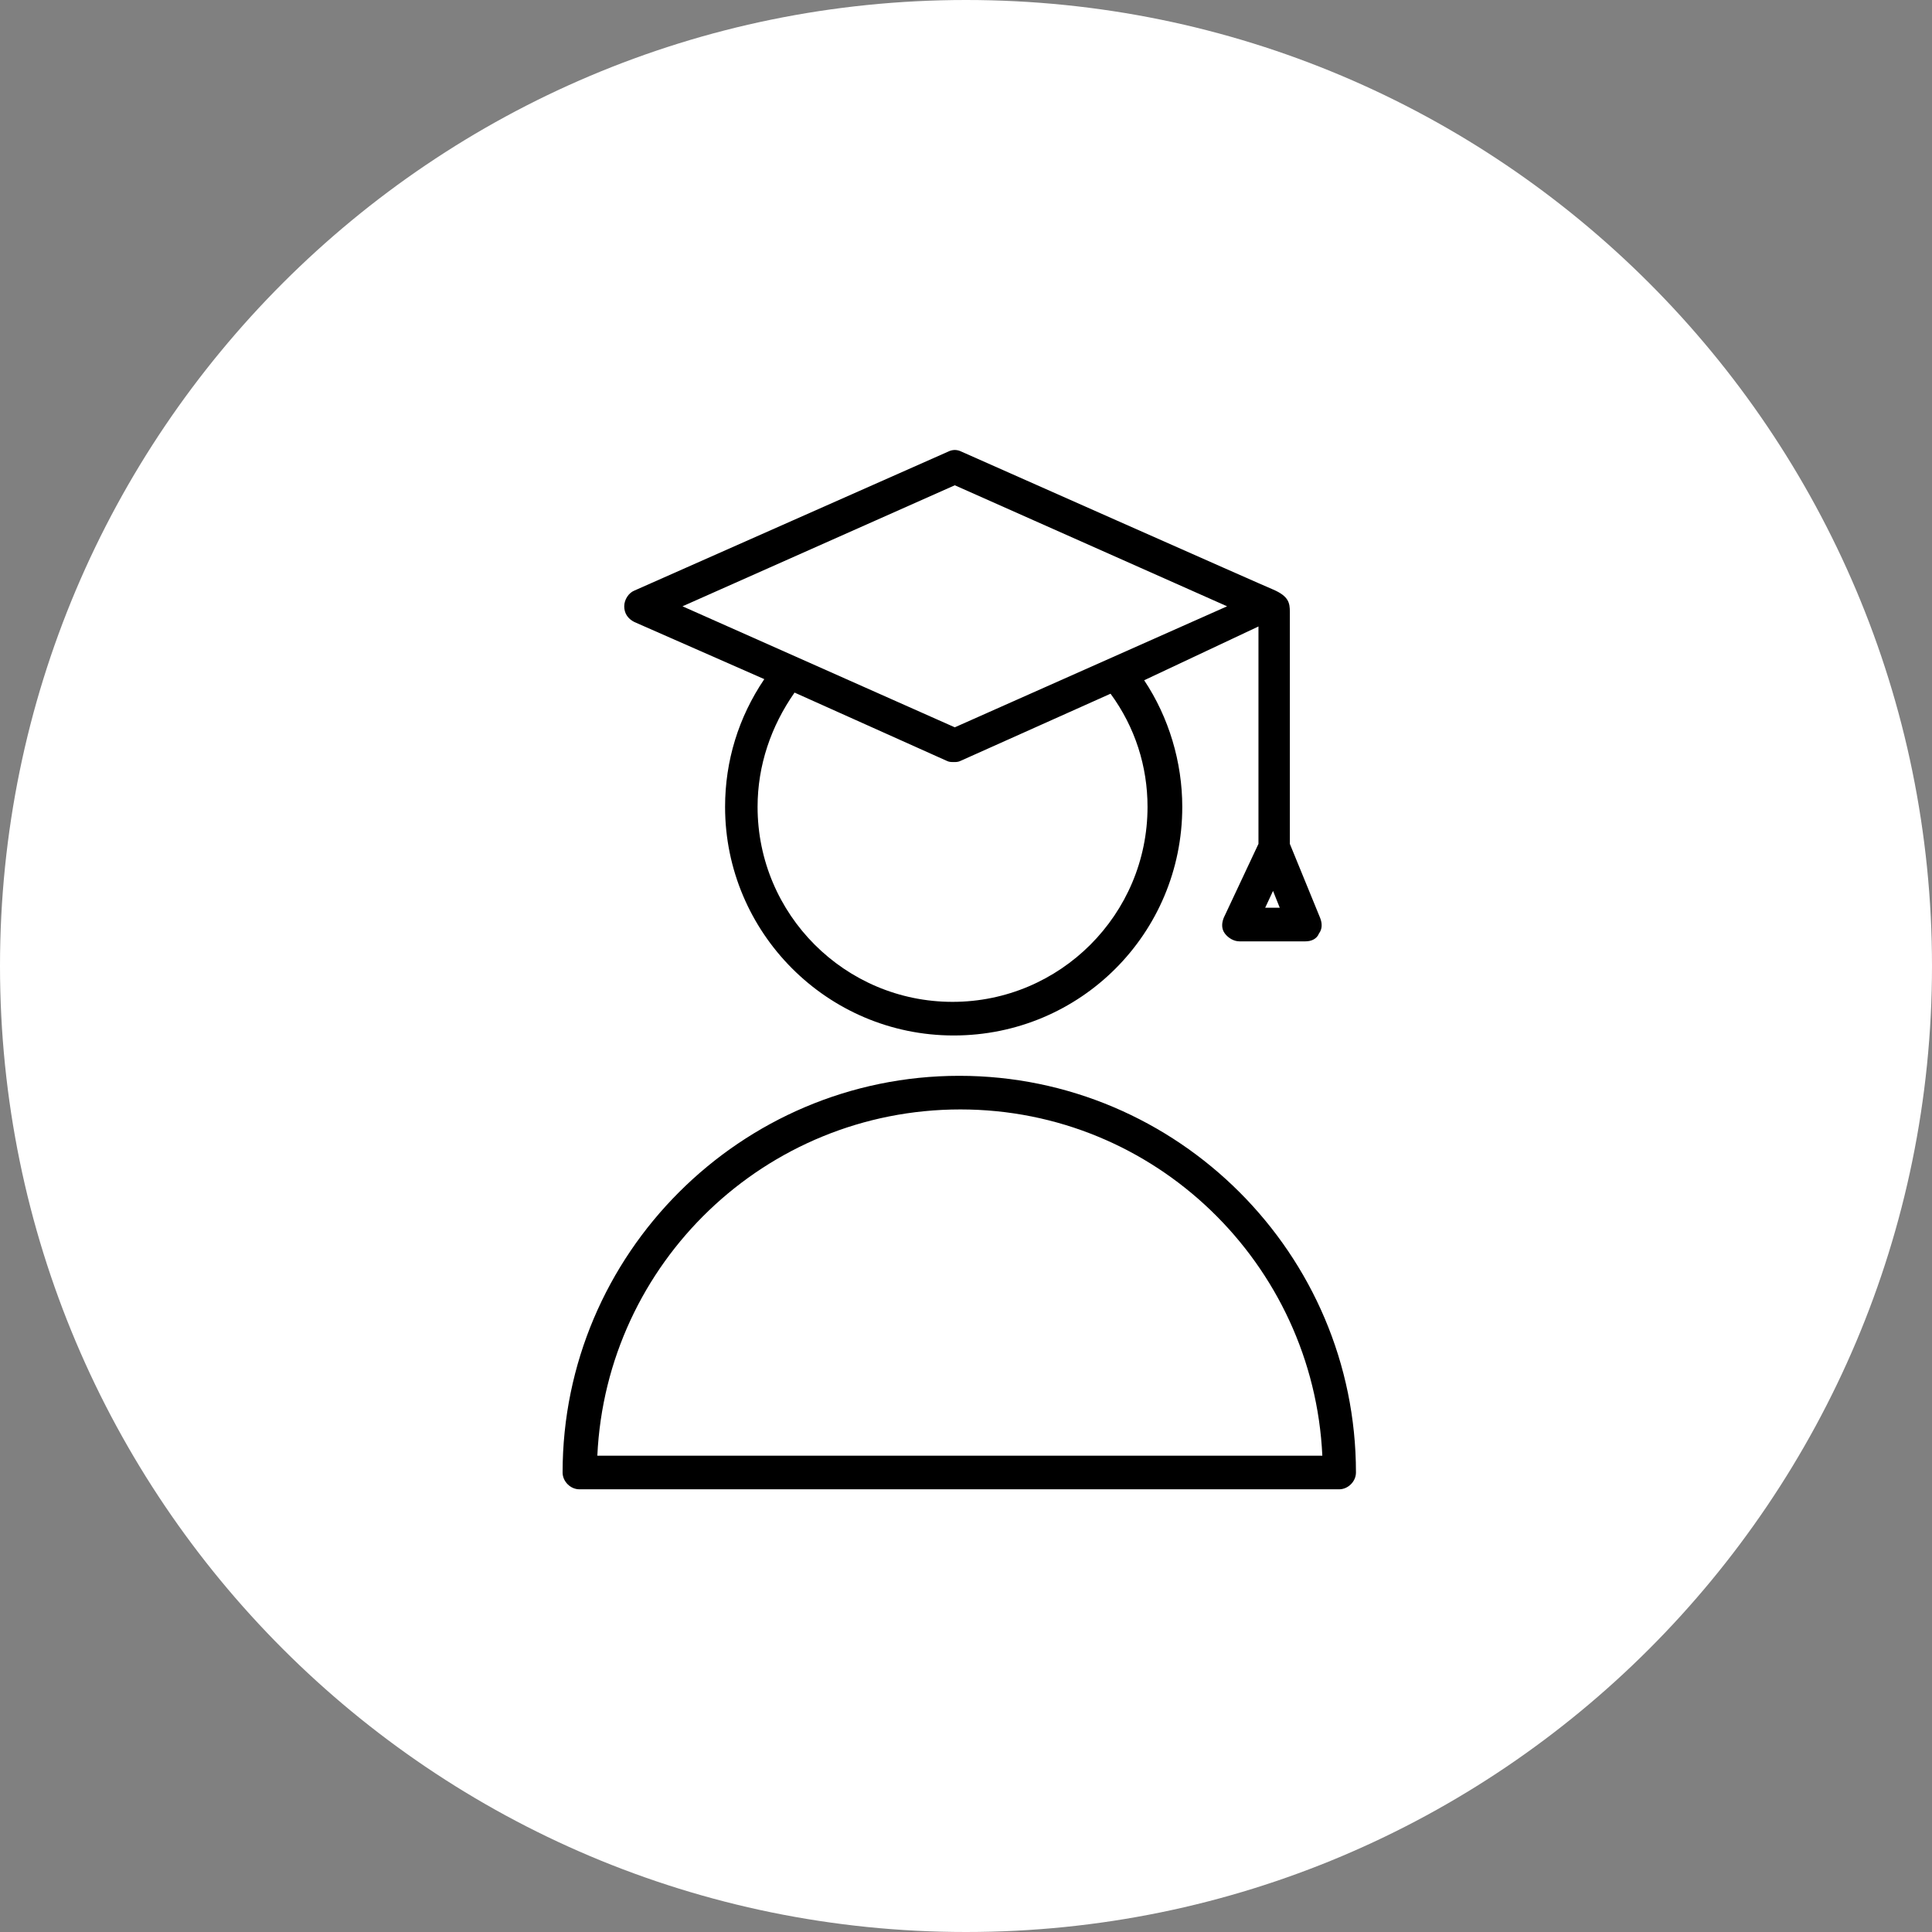
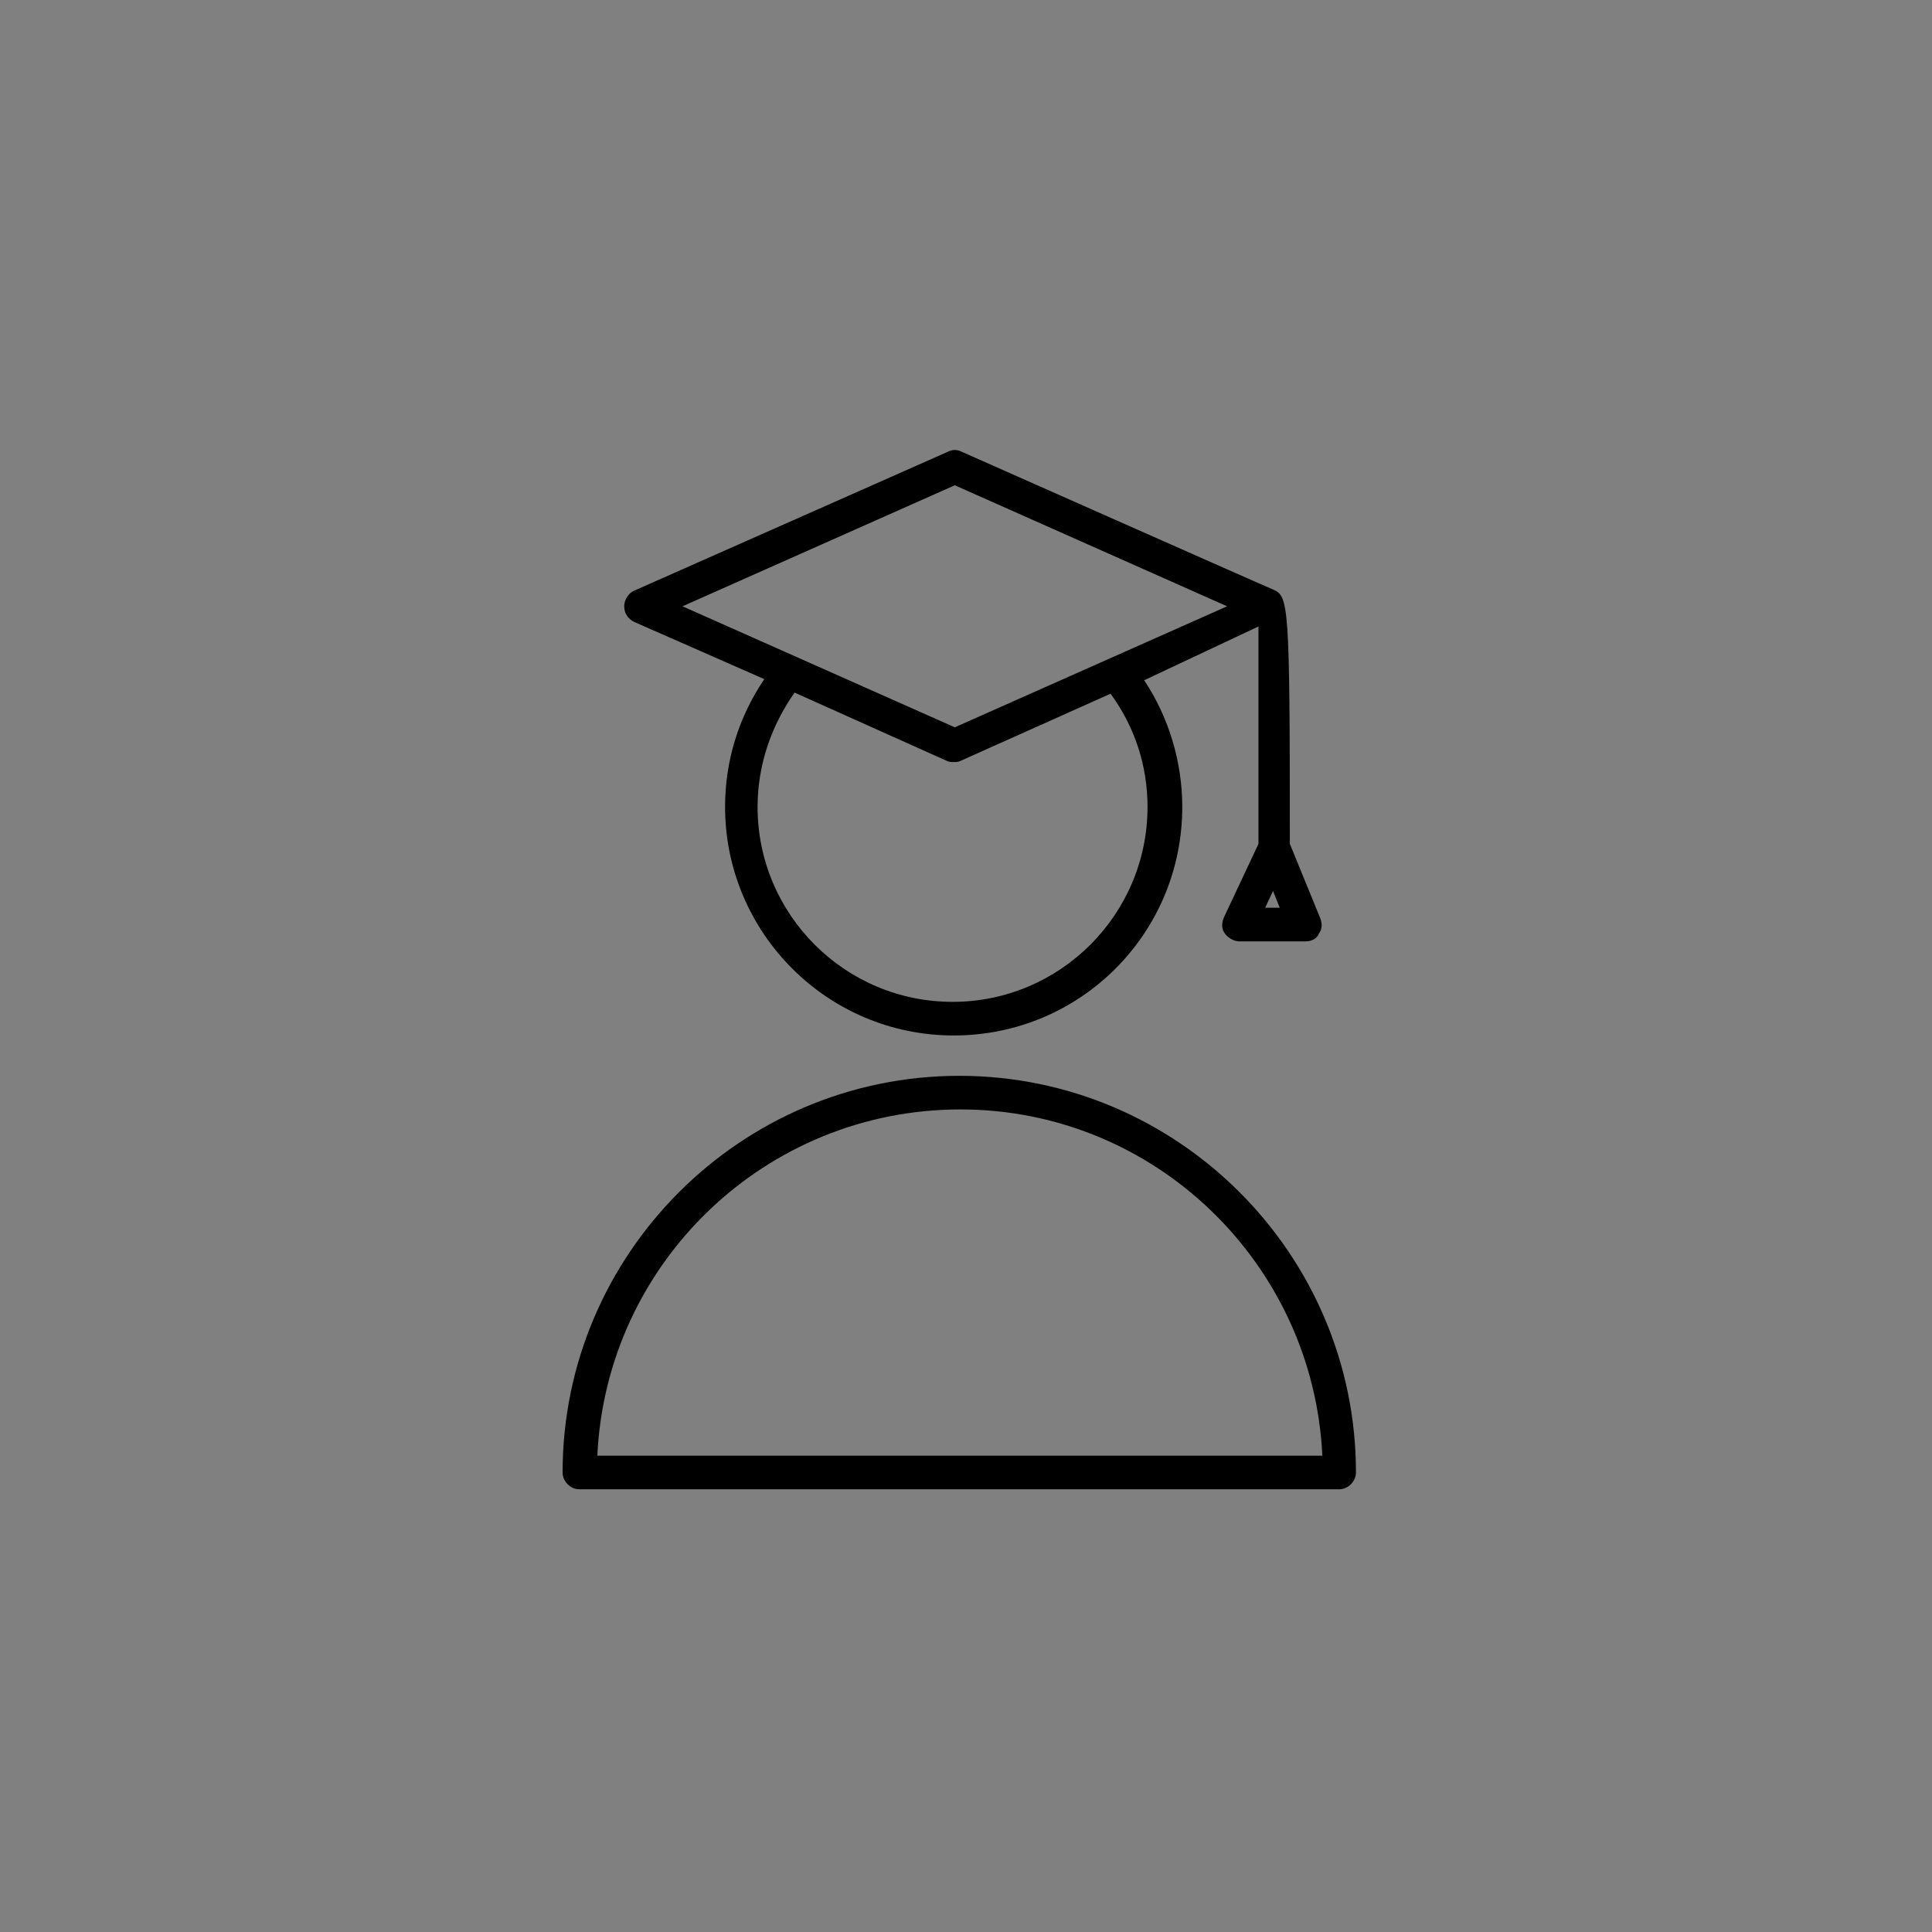
<svg xmlns="http://www.w3.org/2000/svg" viewBox="0 0 100.00 100.00" data-guides="{&quot;vertical&quot;:[],&quot;horizontal&quot;:[]}">
  <rect x="0" y="0" width="100.00" height="100.00" fill="#808080" stroke="none" />
-   <path fill="#ffffff" stroke="none" fill-opacity="1" stroke-width="1" stroke-opacity="1" alignment-baseline="baseline" baseline-shift="baseline" color="rgb(51, 51, 51)" fill-rule="evenodd" x="0" y="0" width="100" height="100" rx="50" ry="50" id="tSvg14fac9ed424" title="Rectangle 1" d="M0 50C0 22.386 22.386 0 50 0C50 0 50 0 50 0C77.614 0 100 22.386 100 50C100 50 100 50 100 50C100 77.614 77.614 100 50 100C50 100 50 100 50 100C22.386 100 0 77.614 0 50Z" />
-   <path fill="#000000" stroke="#000000" fill-opacity="1" stroke-width="0" stroke-opacity="1" alignment-baseline="baseline" baseline-shift="baseline" color="rgb(51, 51, 51)" fill-rule="evenodd" id="tSvg1160694c912" title="Path 1" d="M32.832 32.194C35.075 33.18 37.317 34.166 39.56 35.152C38.226 37.124 37.53 39.386 37.53 41.764C37.53 48.26 42.808 53.596 49.362 53.596C55.916 53.596 61.194 48.318 61.194 41.764C61.194 39.444 60.498 37.124 59.222 35.21C61.194 34.282 63.166 33.354 65.138 32.426C65.138 36.177 65.138 39.927 65.138 43.678C64.539 44.954 63.939 46.23 63.34 47.506C63.224 47.796 63.224 48.086 63.398 48.318C63.572 48.55 63.862 48.724 64.152 48.724C65.293 48.724 66.433 48.724 67.574 48.724C67.864 48.724 68.154 48.608 68.27 48.318C68.444 48.086 68.444 47.796 68.328 47.506C67.806 46.23 67.284 44.954 66.762 43.678C66.762 39.676 66.762 35.674 66.762 31.672C66.762 31.208 66.704 30.86 65.892 30.512C65.718 30.454 49.768 23.378 49.768 23.378C49.536 23.262 49.304 23.262 49.072 23.378C43.659 25.775 38.245 28.173 32.832 30.57C32.542 30.686 32.31 31.034 32.31 31.382C32.31 31.73 32.484 32.02 32.832 32.194ZM59.396 41.764C59.396 47.332 54.872 51.856 49.304 51.856C43.736 51.856 39.212 47.332 39.212 41.764C39.212 39.618 39.908 37.588 41.126 35.848C43.755 37.027 46.385 38.207 49.014 39.386C49.13 39.444 49.246 39.444 49.362 39.444C49.478 39.444 49.594 39.444 49.71 39.386C52.301 38.226 54.891 37.066 57.482 35.906C58.758 37.646 59.396 39.676 59.396 41.764ZM65.486 46.984C65.621 46.694 65.757 46.404 65.892 46.114C66.008 46.404 66.124 46.694 66.24 46.984C65.989 46.984 65.737 46.984 65.486 46.984ZM49.42 25.118C54.118 27.206 58.816 29.294 63.514 31.382C58.816 33.47 54.118 35.558 49.42 37.646C44.722 35.558 40.024 33.47 35.326 31.382C40.024 29.294 44.722 27.206 49.42 25.118ZM49.652 55.684C38.342 55.684 29.12 64.906 29.12 76.216C29.12 76.68 29.526 77.086 29.99 77.086C43.098 77.086 56.206 77.086 69.314 77.086C69.778 77.086 70.184 76.68 70.184 76.216C70.184 64.906 60.962 55.684 49.652 55.684ZM30.918 75.346C31.382 65.37 39.618 57.424 49.71 57.424C59.802 57.424 67.98 65.428 68.444 75.346C55.935 75.346 43.427 75.346 30.918 75.346Z" />
+   <path fill="#000000" stroke="#000000" fill-opacity="1" stroke-width="0" stroke-opacity="1" alignment-baseline="baseline" baseline-shift="baseline" color="rgb(51, 51, 51)" fill-rule="evenodd" id="tSvg1160694c912" title="Path 1" d="M32.832 32.194C35.075 33.18 37.317 34.166 39.56 35.152C38.226 37.124 37.53 39.386 37.53 41.764C37.53 48.26 42.808 53.596 49.362 53.596C55.916 53.596 61.194 48.318 61.194 41.764C61.194 39.444 60.498 37.124 59.222 35.21C61.194 34.282 63.166 33.354 65.138 32.426C65.138 36.177 65.138 39.927 65.138 43.678C64.539 44.954 63.939 46.23 63.34 47.506C63.224 47.796 63.224 48.086 63.398 48.318C63.572 48.55 63.862 48.724 64.152 48.724C65.293 48.724 66.433 48.724 67.574 48.724C67.864 48.724 68.154 48.608 68.27 48.318C68.444 48.086 68.444 47.796 68.328 47.506C67.806 46.23 67.284 44.954 66.762 43.678C66.762 31.208 66.704 30.86 65.892 30.512C65.718 30.454 49.768 23.378 49.768 23.378C49.536 23.262 49.304 23.262 49.072 23.378C43.659 25.775 38.245 28.173 32.832 30.57C32.542 30.686 32.31 31.034 32.31 31.382C32.31 31.73 32.484 32.02 32.832 32.194ZM59.396 41.764C59.396 47.332 54.872 51.856 49.304 51.856C43.736 51.856 39.212 47.332 39.212 41.764C39.212 39.618 39.908 37.588 41.126 35.848C43.755 37.027 46.385 38.207 49.014 39.386C49.13 39.444 49.246 39.444 49.362 39.444C49.478 39.444 49.594 39.444 49.71 39.386C52.301 38.226 54.891 37.066 57.482 35.906C58.758 37.646 59.396 39.676 59.396 41.764ZM65.486 46.984C65.621 46.694 65.757 46.404 65.892 46.114C66.008 46.404 66.124 46.694 66.24 46.984C65.989 46.984 65.737 46.984 65.486 46.984ZM49.42 25.118C54.118 27.206 58.816 29.294 63.514 31.382C58.816 33.47 54.118 35.558 49.42 37.646C44.722 35.558 40.024 33.47 35.326 31.382C40.024 29.294 44.722 27.206 49.42 25.118ZM49.652 55.684C38.342 55.684 29.12 64.906 29.12 76.216C29.12 76.68 29.526 77.086 29.99 77.086C43.098 77.086 56.206 77.086 69.314 77.086C69.778 77.086 70.184 76.68 70.184 76.216C70.184 64.906 60.962 55.684 49.652 55.684ZM30.918 75.346C31.382 65.37 39.618 57.424 49.71 57.424C59.802 57.424 67.98 65.428 68.444 75.346C55.935 75.346 43.427 75.346 30.918 75.346Z" />
  <defs />
</svg>